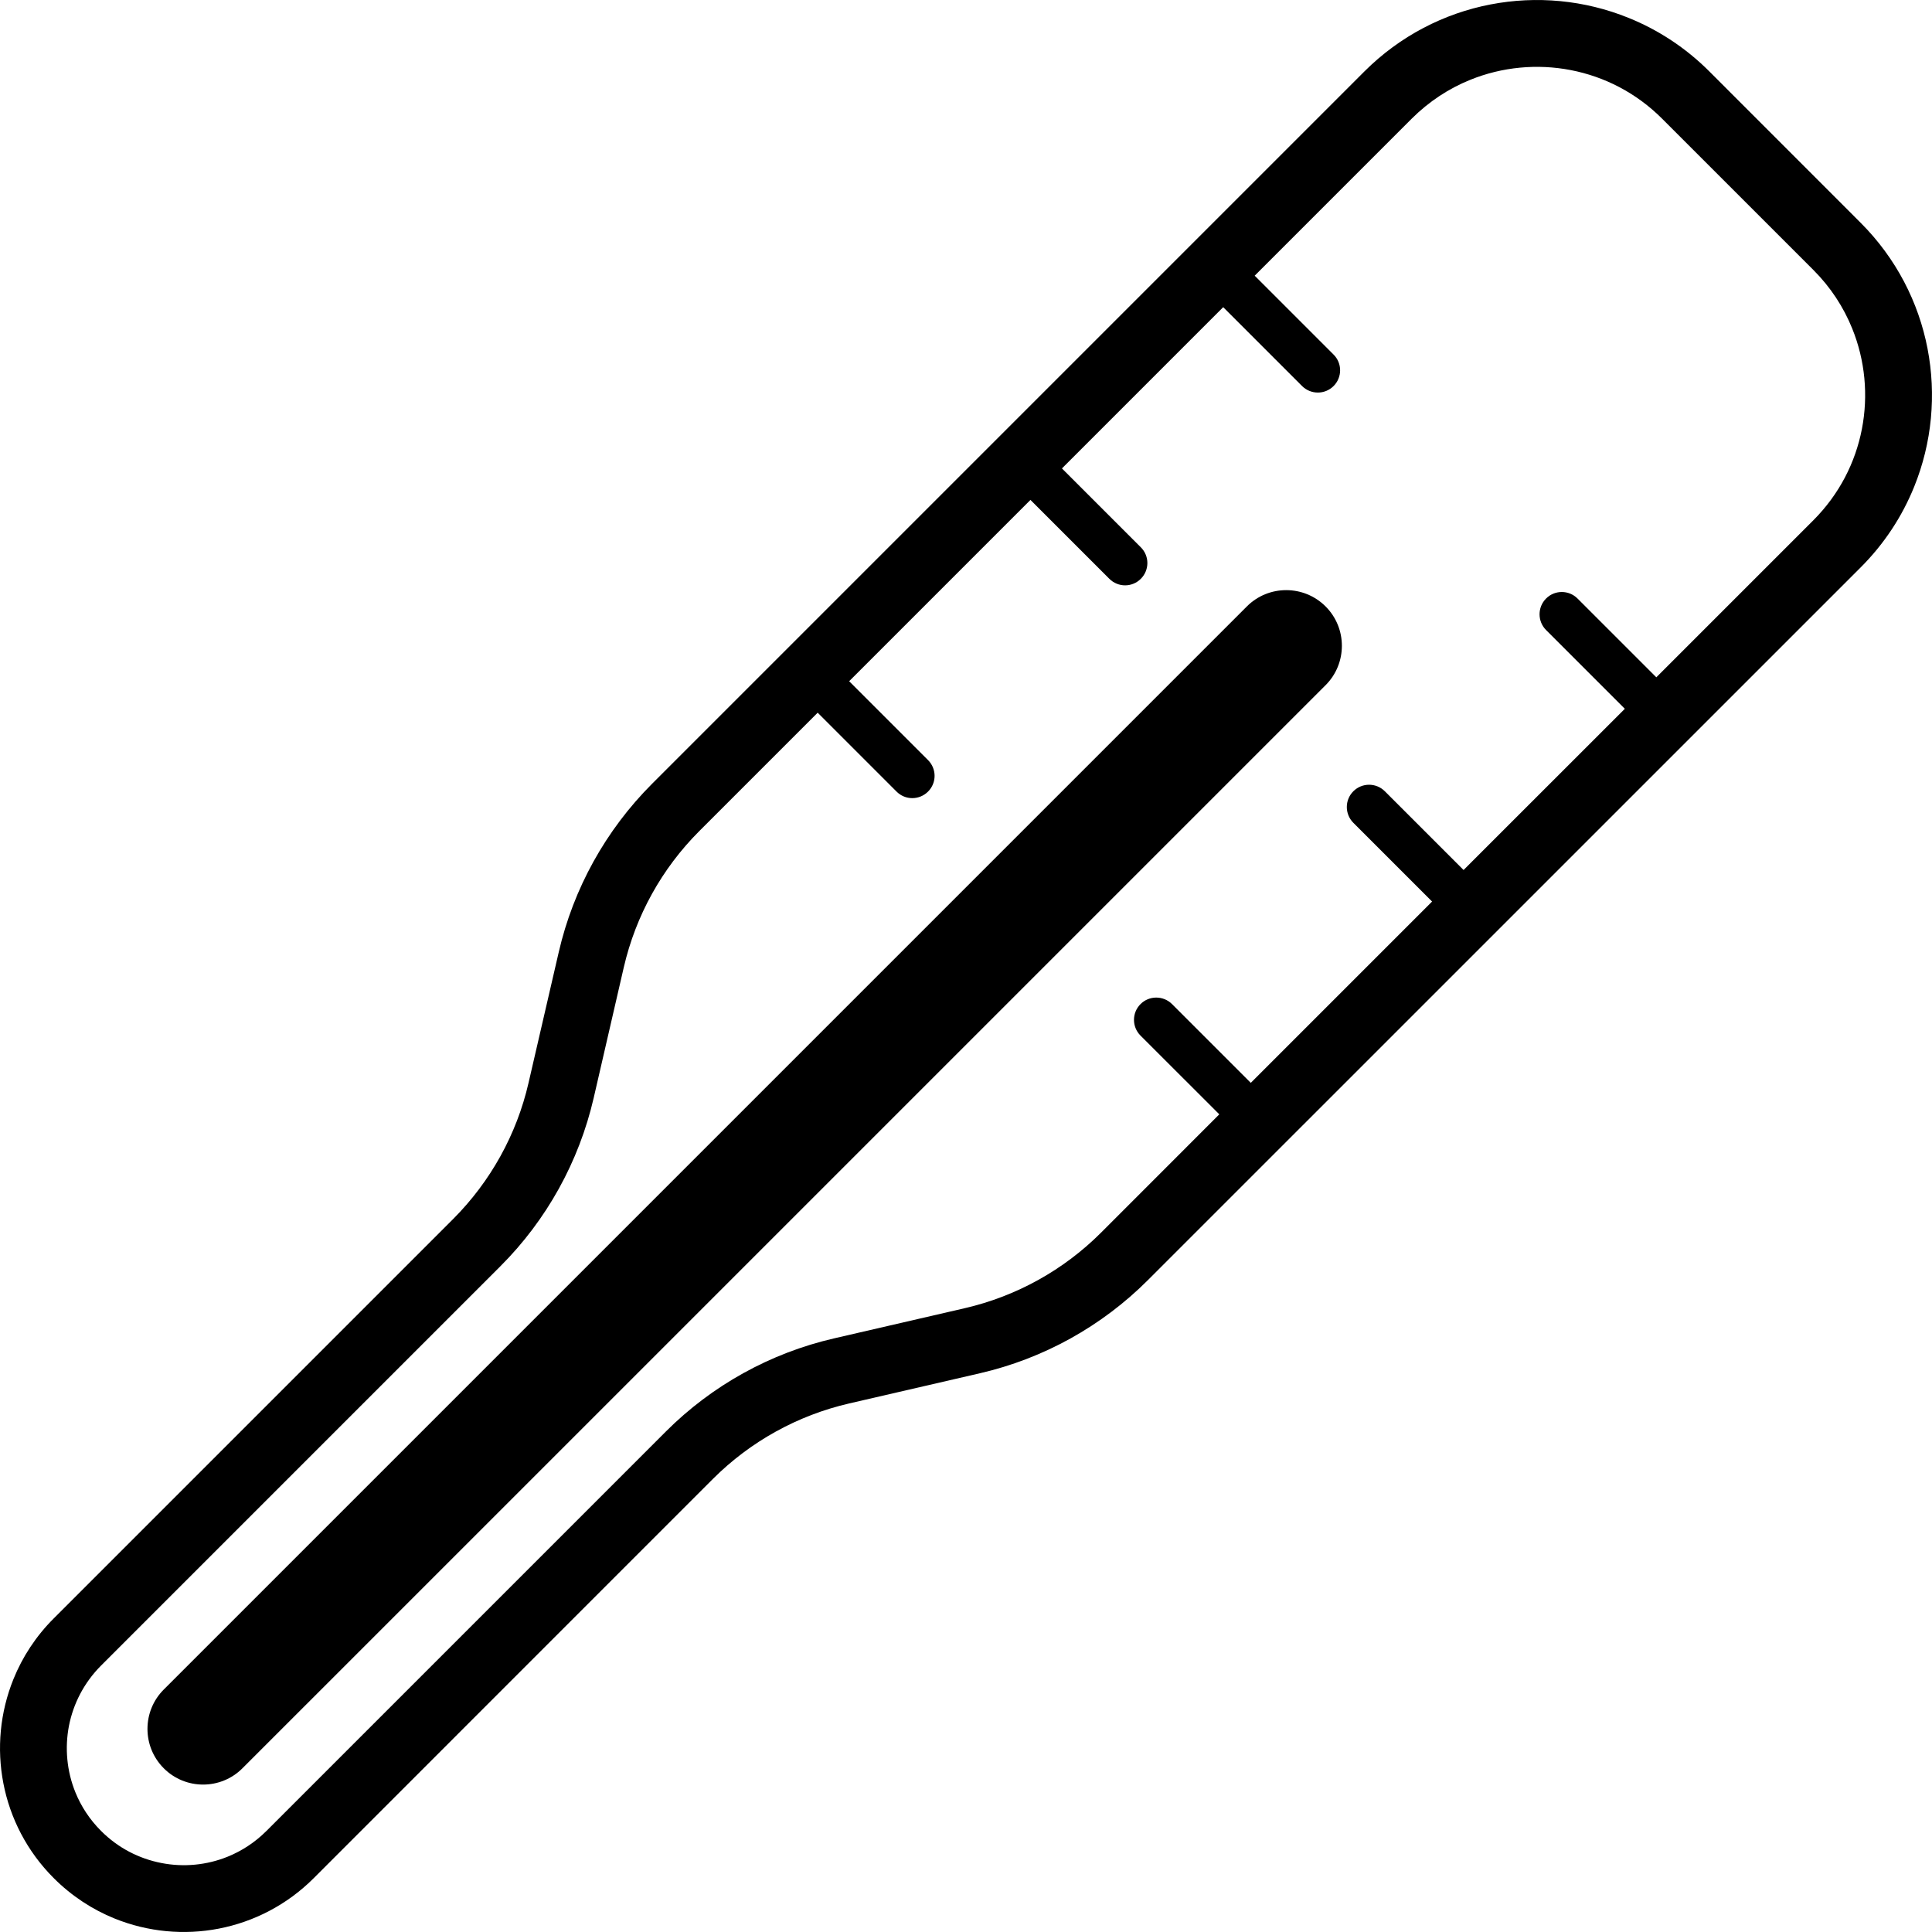
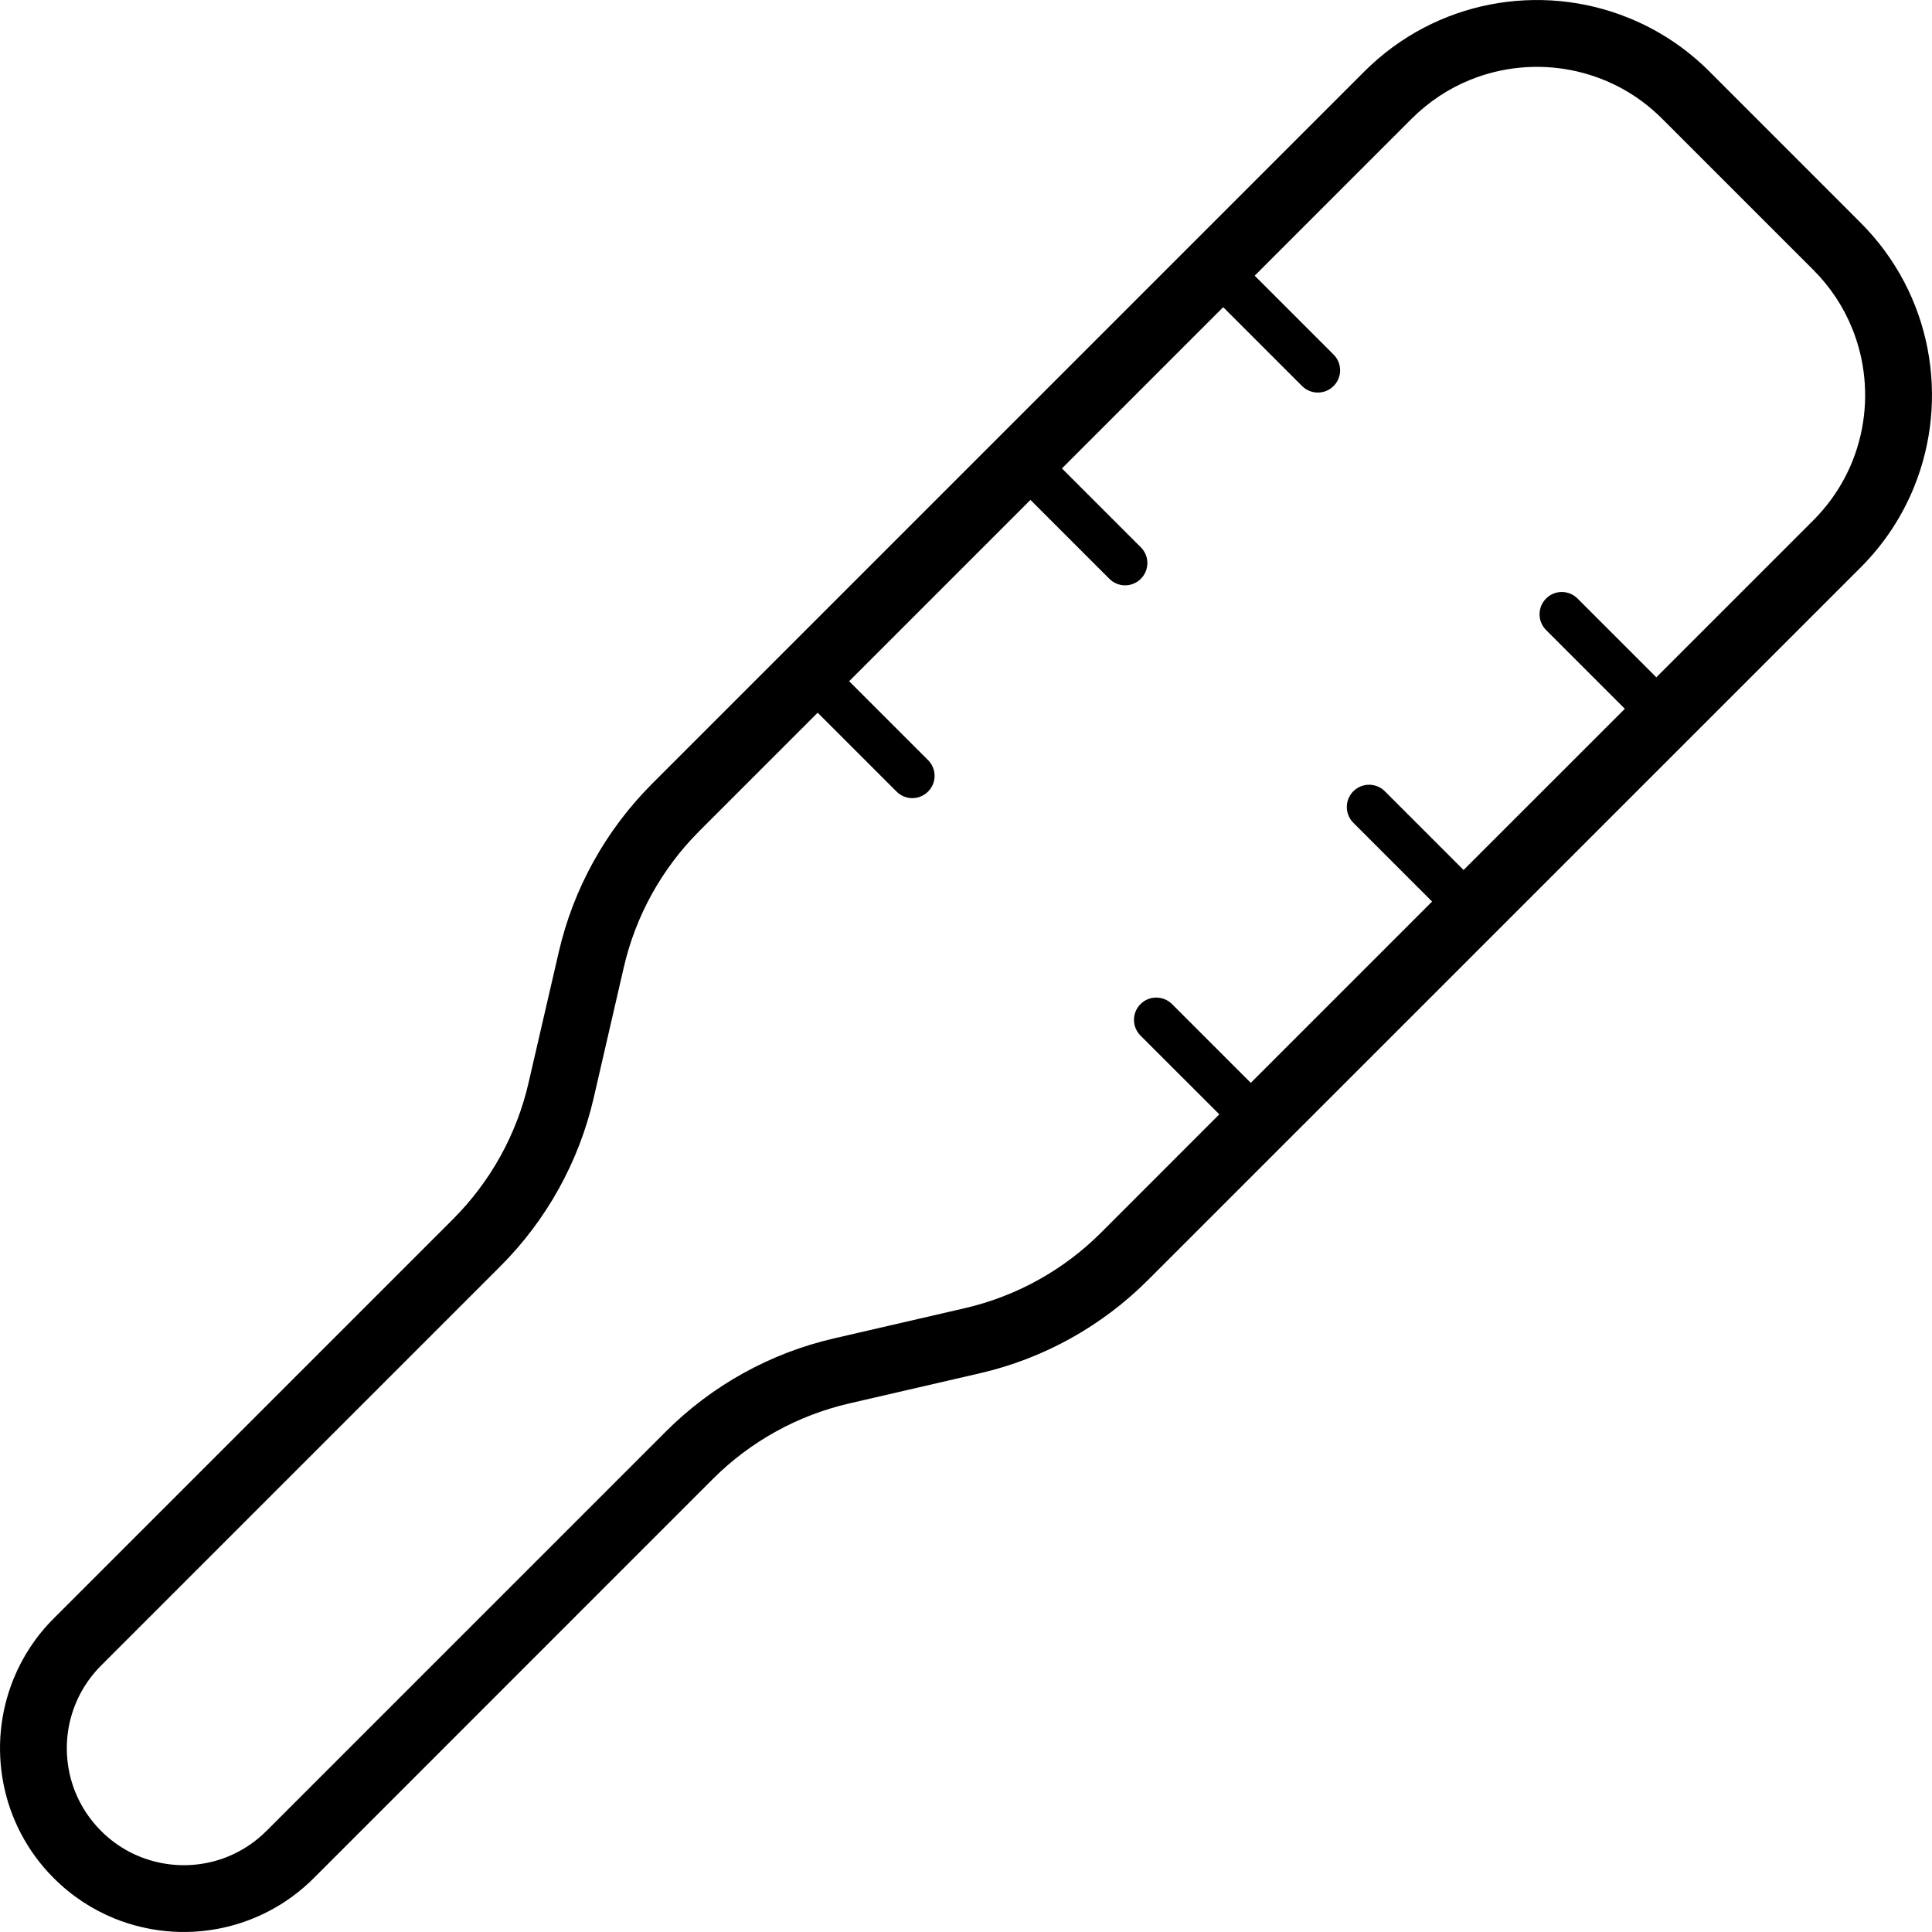
<svg xmlns="http://www.w3.org/2000/svg" version="1.1" id="_x32_" width="800px" height="800px" viewBox="0 0 512 512" xml:space="preserve">
  <style type="text/css">

	.st0{fill:#000000;}

</style>
  <g>
    <path class="st0" d="M510.815,92.372c-2.359-12.219-8.297-23.922-17.75-33.359l-40.078-40.094   c-6.281-6.281-13.594-11.031-21.375-14.172c-11.688-4.75-24.438-5.922-36.641-3.563c-12.234,2.359-23.938,8.313-33.375,17.734   L172.785,207.731c-12.25,12.266-20.828,27.719-24.719,44.625l-8,34.625c-3.141,13.656-10.078,26.156-19.984,36.078L14.269,428.872   c-4.75,4.734-8.328,10.234-10.703,16.109c-3.563,8.813-4.453,18.406-2.672,27.609c1.766,9.203,6.25,18.047,13.375,25.156   c4.734,4.734,10.234,8.313,16.109,10.688c8.813,3.563,18.406,4.453,27.609,2.672s18.031-6.25,25.141-13.359l105.813-105.829   c9.922-9.906,22.422-16.828,36.078-19.984l34.64-8c16.891-3.891,32.344-12.469,44.594-24.734l188.813-188.797   c6.297-6.281,11.047-13.594,14.203-21.391C512.003,117.34,513.175,104.59,510.815,92.372z M493.425,113.684   c-1.719,8.875-5.984,17.297-12.875,24.203l-41.609,41.609l-20.875-20.875c-2.297-2.313-6.047-2.313-8.344,0s-2.297,6.031,0,8.344   l20.875,20.875l-42.734,42.719L367.003,209.7c-2.313-2.313-6.047-2.313-8.359,0c-2.297,2.297-2.297,6.031,0,8.344l20.875,20.875   l-48.047,48.047l-20.875-20.875c-2.313-2.297-6.047-2.297-8.344,0c-2.313,2.313-2.313,6.047,0,8.359l20.875,20.859L291.753,326.7   c-9.922,9.906-22.422,16.828-36.078,19.984l-34.641,8c-16.891,3.891-32.344,12.453-44.609,24.719L70.613,485.216   c-3.047,3.047-6.531,5.297-10.25,6.813c-5.578,2.266-11.734,2.844-17.594,1.688c-5.875-1.141-11.422-3.938-15.984-8.5   c-3.047-3.047-5.297-6.516-6.813-10.25c-2.266-5.578-2.828-11.719-1.703-17.594c1.156-5.859,3.969-11.422,8.516-15.984   l105.813-105.813c12.266-12.25,20.828-27.719,24.734-44.609l7.984-34.641c3.156-13.656,10.078-26.156,20-36.078l31.375-31.375   l20.906,20.906c2.297,2.313,6.031,2.313,8.344,0c2.313-2.297,2.313-6.031,0-8.344l-20.906-20.906l48.046-48.047l20.906,20.906   c2.313,2.313,6.047,2.313,8.344,0c2.313-2.313,2.313-6.047,0-8.344l-20.906-20.906l42.734-42.734l20.906,20.906   c2.313,2.297,6.047,2.297,8.344,0c2.313-2.313,2.313-6.047,0-8.344l-20.906-20.906l41.609-41.609   c4.609-4.594,9.875-8.016,15.516-10.297c8.469-3.438,17.766-4.297,26.641-2.578s17.313,5.984,24.203,12.875l40.078,40.078   c4.594,4.594,8.016,9.875,10.297,15.516C494.284,95.512,495.144,104.793,493.425,113.684z" />
-     <path class="st0" d="M330.425,160.715L139.582,351.559l-96.188,96.188c-5.75,5.75-5.75,15.109,0,20.859   c5.75,5.766,15.109,5.766,20.859,0l96.203-96.188L351.3,181.575c5.75-5.75,5.75-15.109,0-20.859   C345.534,154.95,336.175,154.95,330.425,160.715z" />
  </g>
</svg>